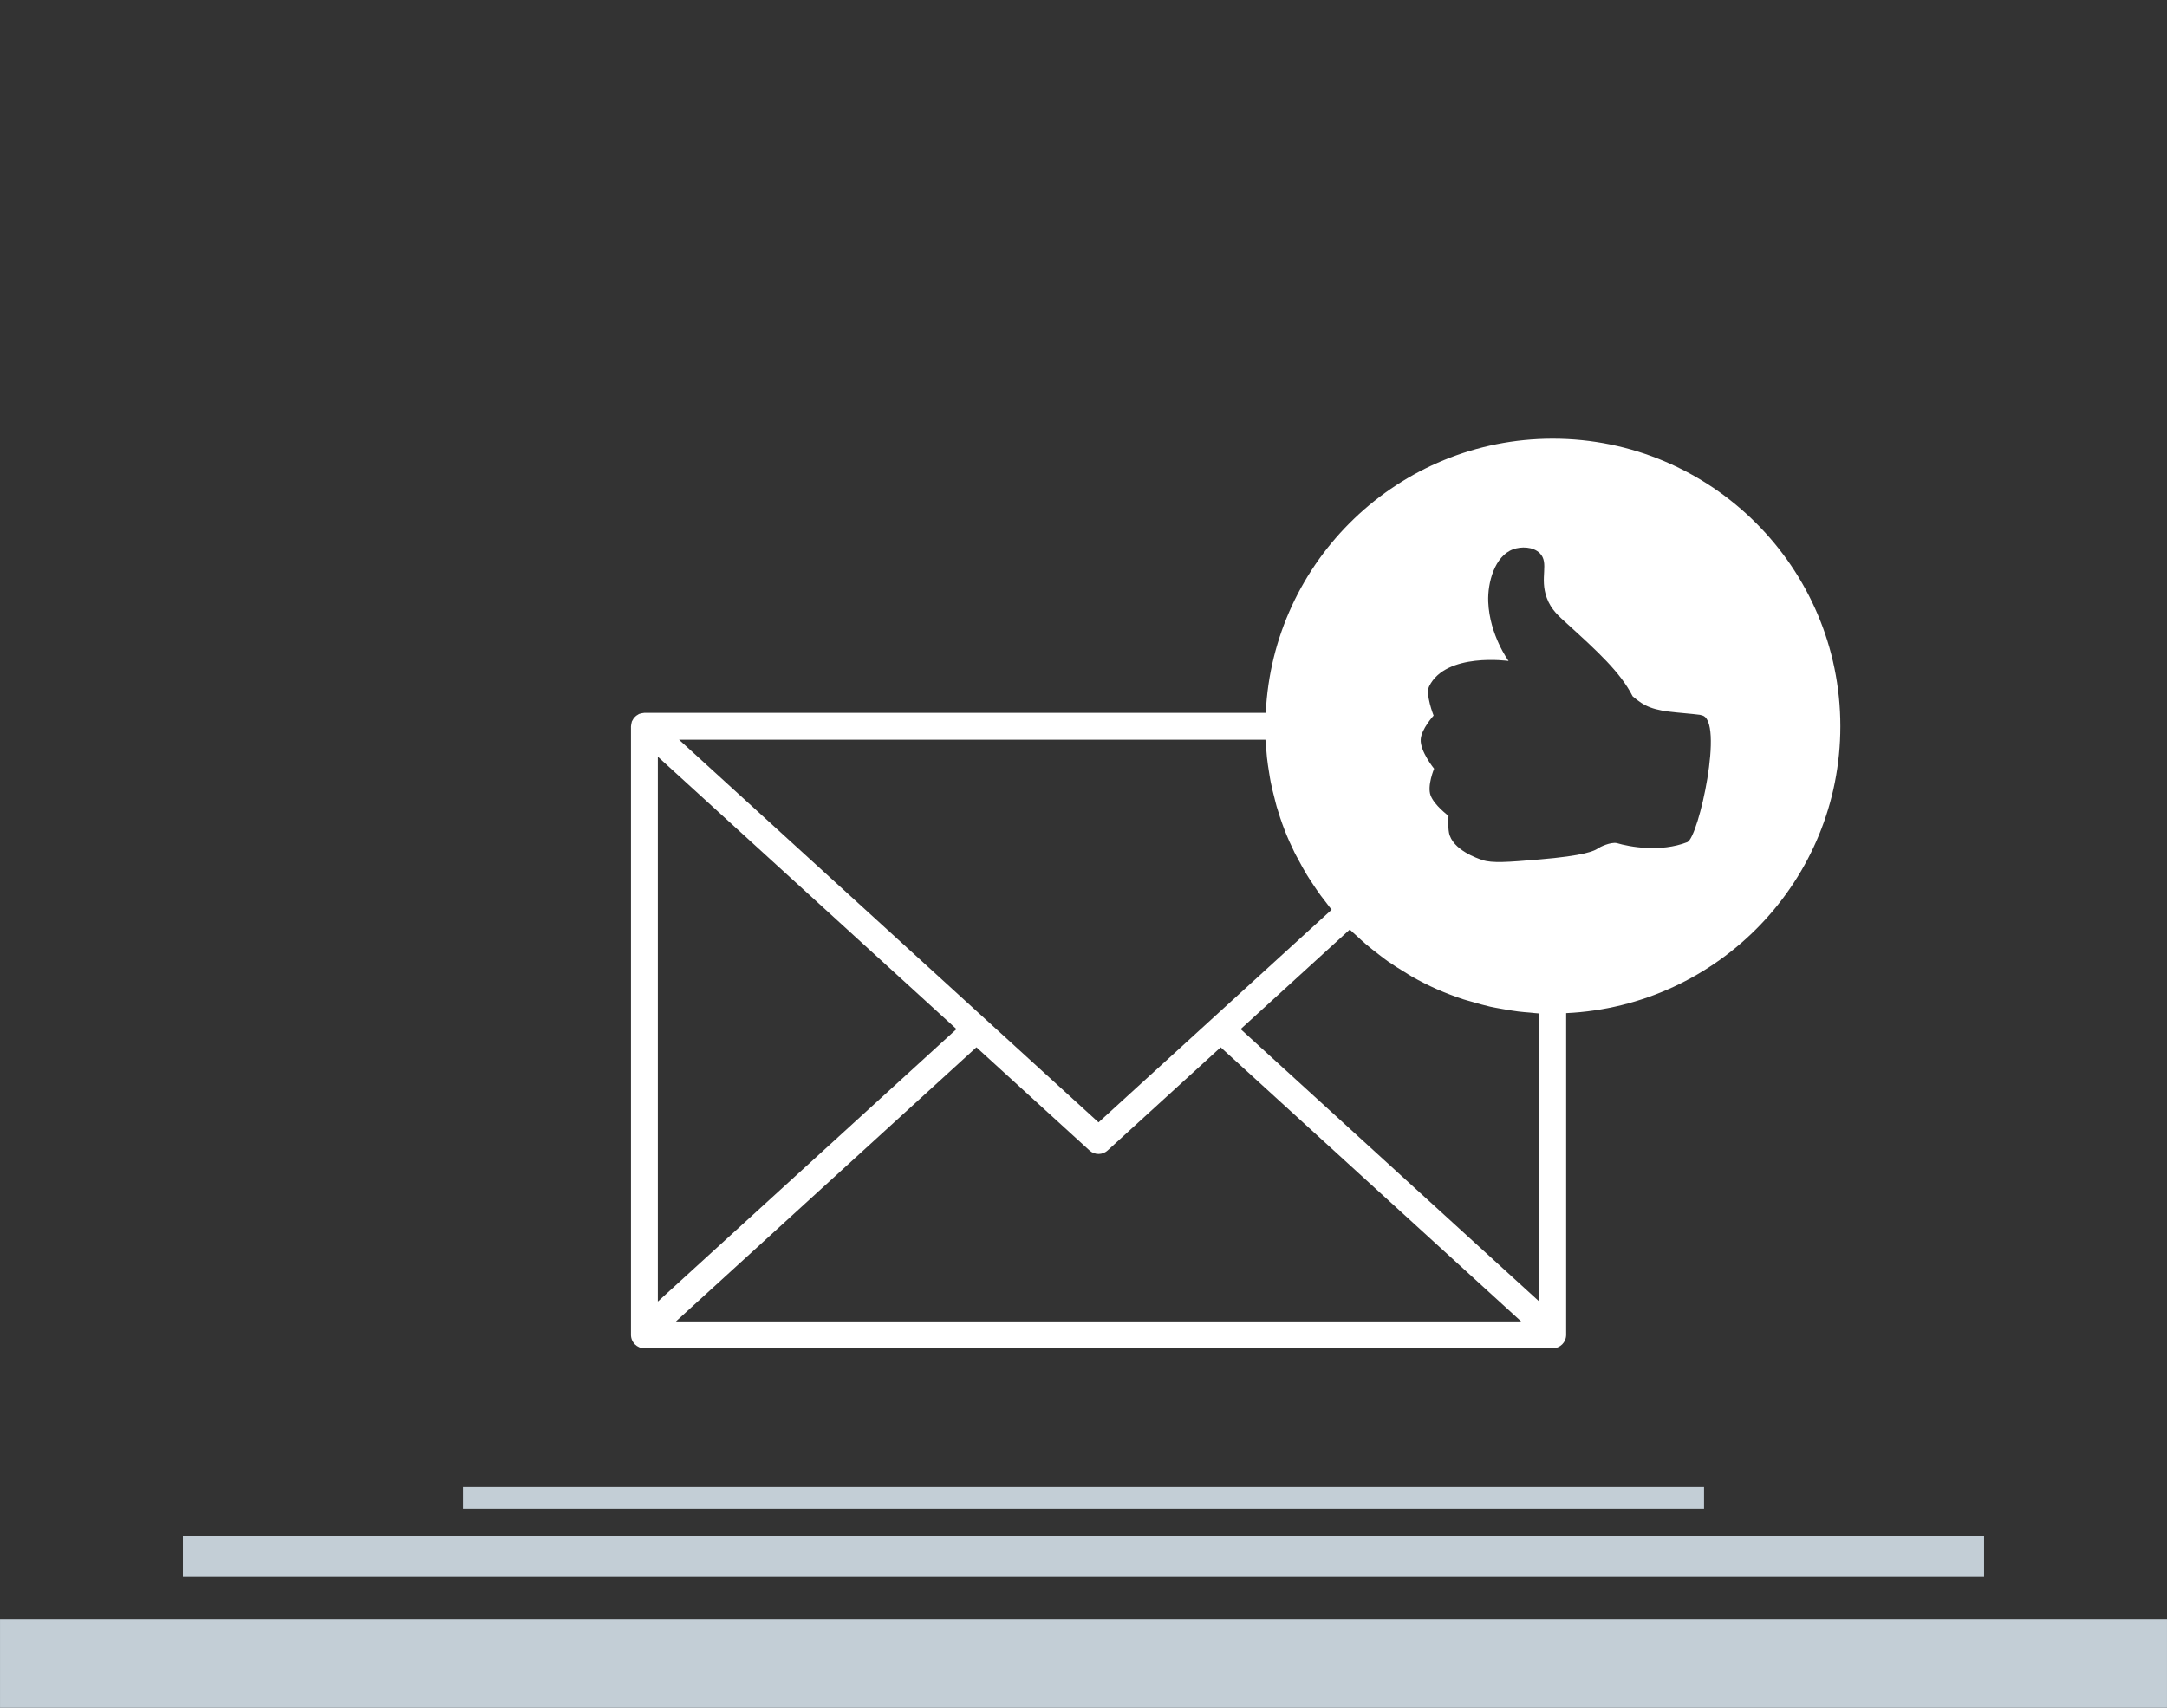
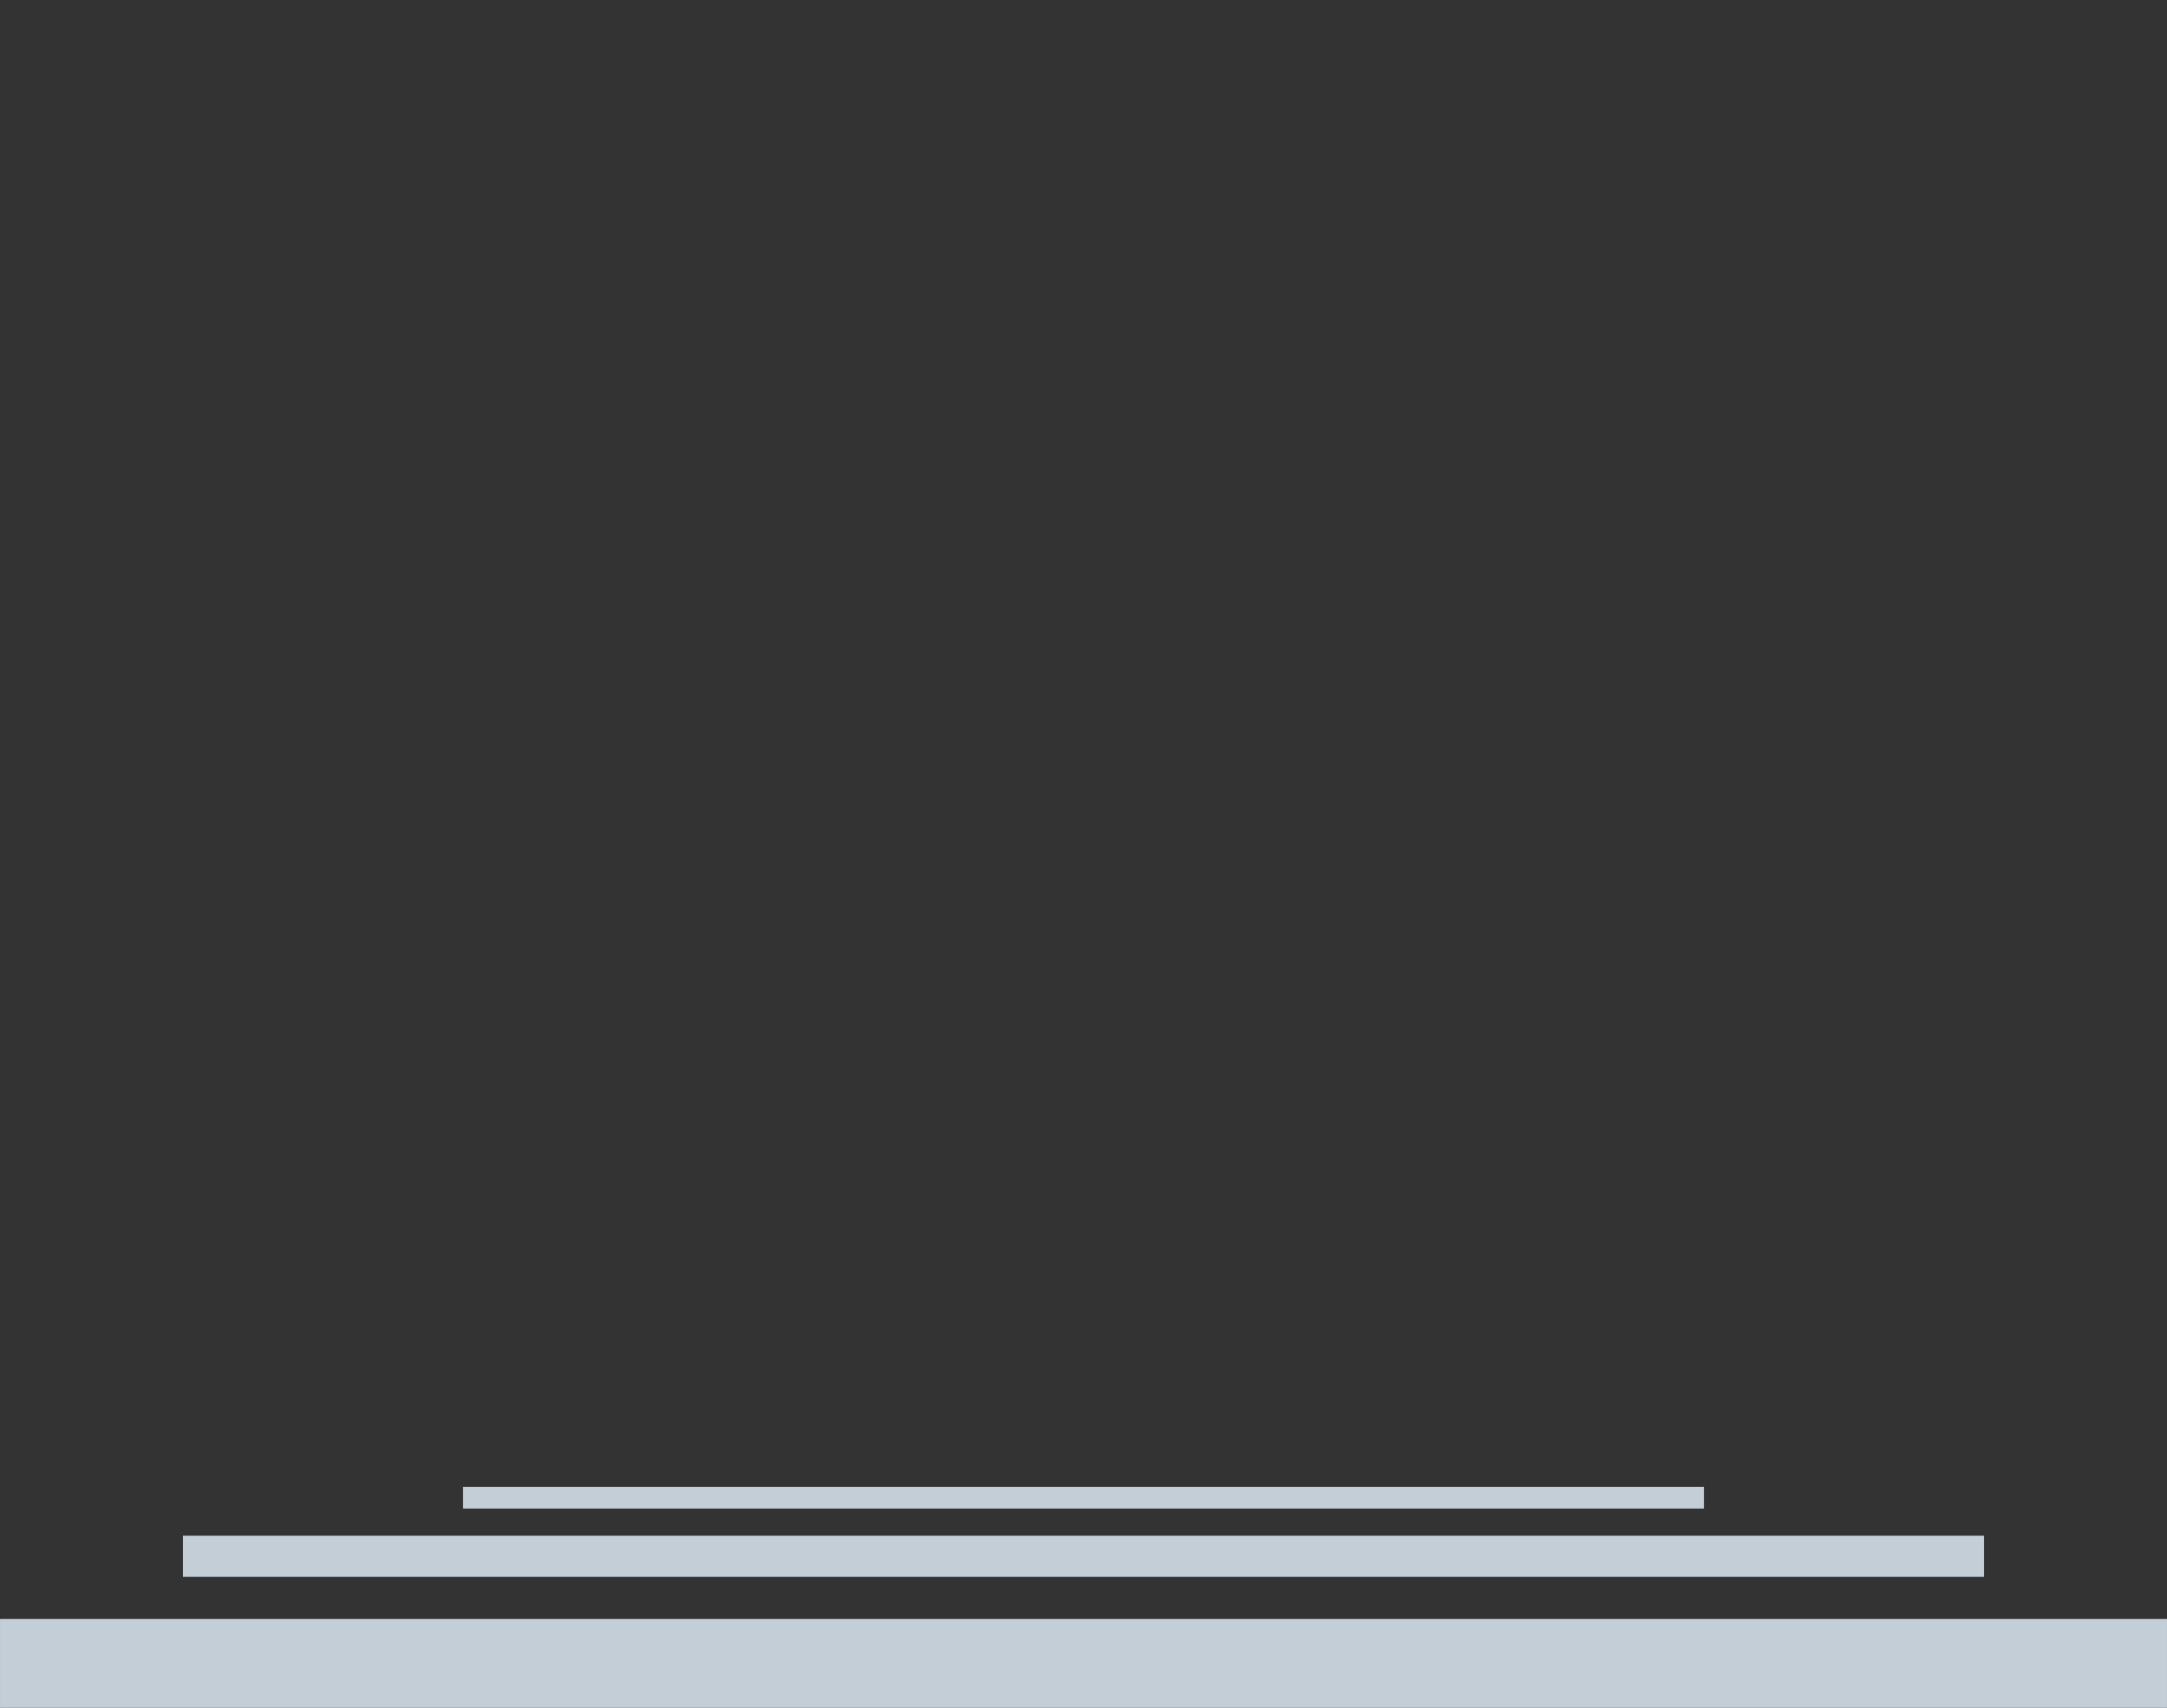
<svg xmlns="http://www.w3.org/2000/svg" id="Layer_1" data-name="Layer 1" width="137" height="108" viewBox="0 0 137 108">
  <rect x="0" y="0" width="137" height="108" fill="#333333" stroke="none" />
  <defs>
    <style>
      .cls-1 {
        fill: #c3ced6;
      }

      .cls-1, .cls-2 {
        stroke-width: 0px;
      }

      .cls-2 {
        fill: #fff;
      }
    </style>
  </defs>
  <path class="cls-1" d="M136.999,108H.001v-5.621h136.998v5.621ZM125.437,97.112H11.563v2.607h113.873v-2.607ZM107.732,94.029H29.268v1.372h78.464v-1.372Z" />
-   <path class="cls-2" d="M116.349,45.927c0-10.027-8.158-18.184-18.184-18.184-9.74,0-17.693,7.704-18.142,17.335h-39.284c-.017,0-.032.006-.048.007-.045.003-.089.011-.134.021-.04.009-.078.018-.116.032-.015.006-.03.006-.045.013-.024.011-.042.028-.065.041-.037.021-.073.041-.106.067-.034.026-.064.056-.094.087-.027.028-.053.055-.076.087-.028.038-.048.079-.069.12-.012.024-.029.043-.039.068-.004.01-.003.021-.007.031-.015.044-.022.09-.03.136-.006.037-.015.074-.016.112-0.0.01-.004.019-.004.029v38.484c0,.469.381.849.849.849h57.426c.469,0,.849-.381.849-.849v-20.343c9.631-.448,17.335-8.401,17.335-18.141ZM80.001,46.776c.007.158.03.313.041.471.016.219.034.437.057.654.035.319.082.636.134.952.034.205.064.411.105.615.068.342.153.679.24,1.015.045.172.082.345.132.515.143.489.304.971.487,1.446.006.015.01.03.015.044.19.487.404.963.635,1.433.077.156.166.306.247.46.165.312.333.622.516.924.106.175.221.345.333.517.178.273.361.543.554.808.127.174.26.344.393.513.1.128.192.261.296.386l-14.736,13.447-26.522-24.2h37.071ZM41.589,47.851l18.882,17.228-18.882,17.229v-34.457ZM42.734,83.562l18.996-17.333,7.15,6.524c.162.148.368.222.572.222.205,0,.41-.074.572-.222l7.149-6.523,18.996,17.333h-53.436ZM97.316,82.309l-18.882-17.229,6.9-6.296c.144.144.302.271.45.409.18.168.359.336.546.496.279.24.568.466.86.688.185.141.366.286.557.419.328.231.668.441,1.01.649.167.101.328.212.497.308.517.292,1.046.563,1.588.803.007.003.015.005.023.009.535.236,1.083.443,1.639.627.184.061.374.106.56.161.383.113.767.223,1.158.311.225.051.454.087.681.129.359.066.719.128,1.082.173.244.03.488.05.734.069.2.016.397.047.597.056v18.218ZM106.672,53.254c-1.698.664-3.654.299-4.462.059h-.001c-.415-.073-1.068.255-1.155.318-.25.182-.858.477-3.766.722-1.958.165-2.95.243-3.578.031-.279-.094-1.893-.639-2.103-1.726-.078-.406-.031-1.067-.031-1.067,0,0-.893-.664-1.13-1.287-.234-.616.22-1.695.22-1.695,0,0-.892-1.095-.847-1.852.039-.656.816-1.506.816-1.506,0,0-.533-1.343-.282-1.852,1.067-2.165,5.022-1.6,5.022-1.6,0,0-1.2-1.631-1.287-3.735-.05-1.226.414-2.905,1.569-3.327.505-.184,1.273-.177,1.695.251.603.612-.031,1.547.439,2.825.276.751.764,1.156,1.286,1.632,1.901,1.73,3.37,3.067,4.138,4.583.755.657,1.311.891,2.813,1.028,1.883.173,1.421.156,1.554.179,1.448.242-.188,7.736-.91,8.019Z" />
</svg>